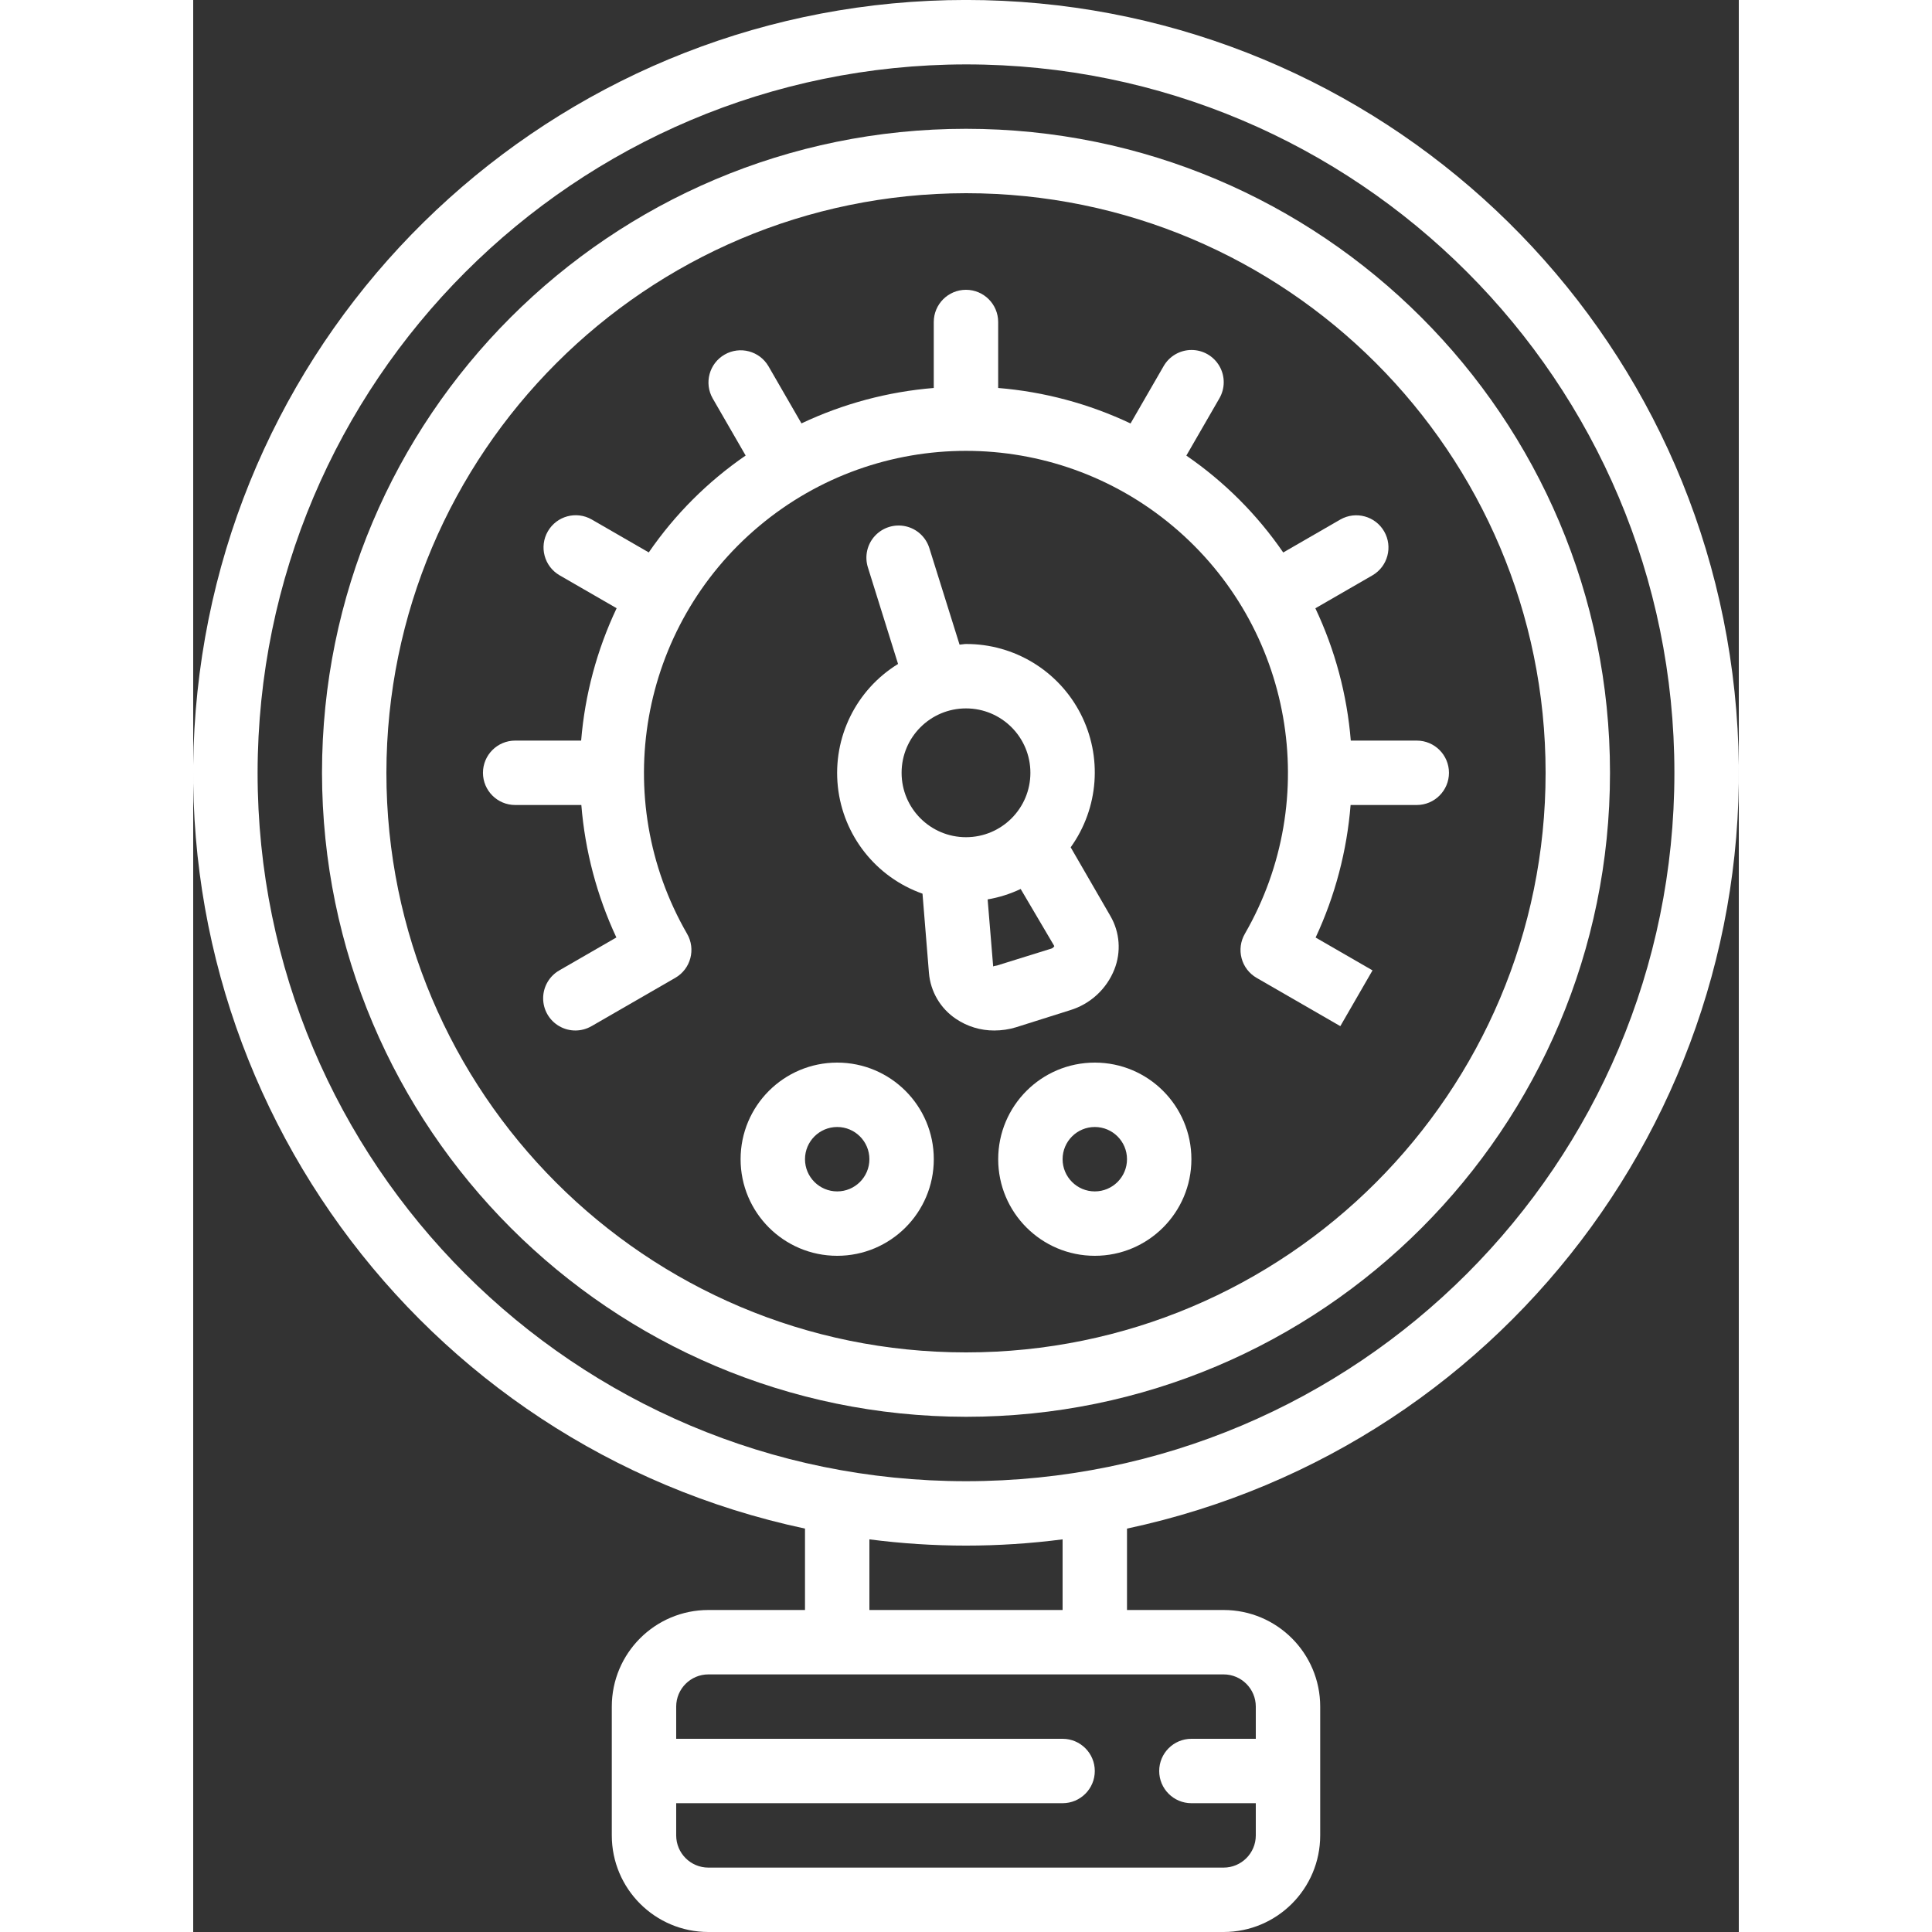
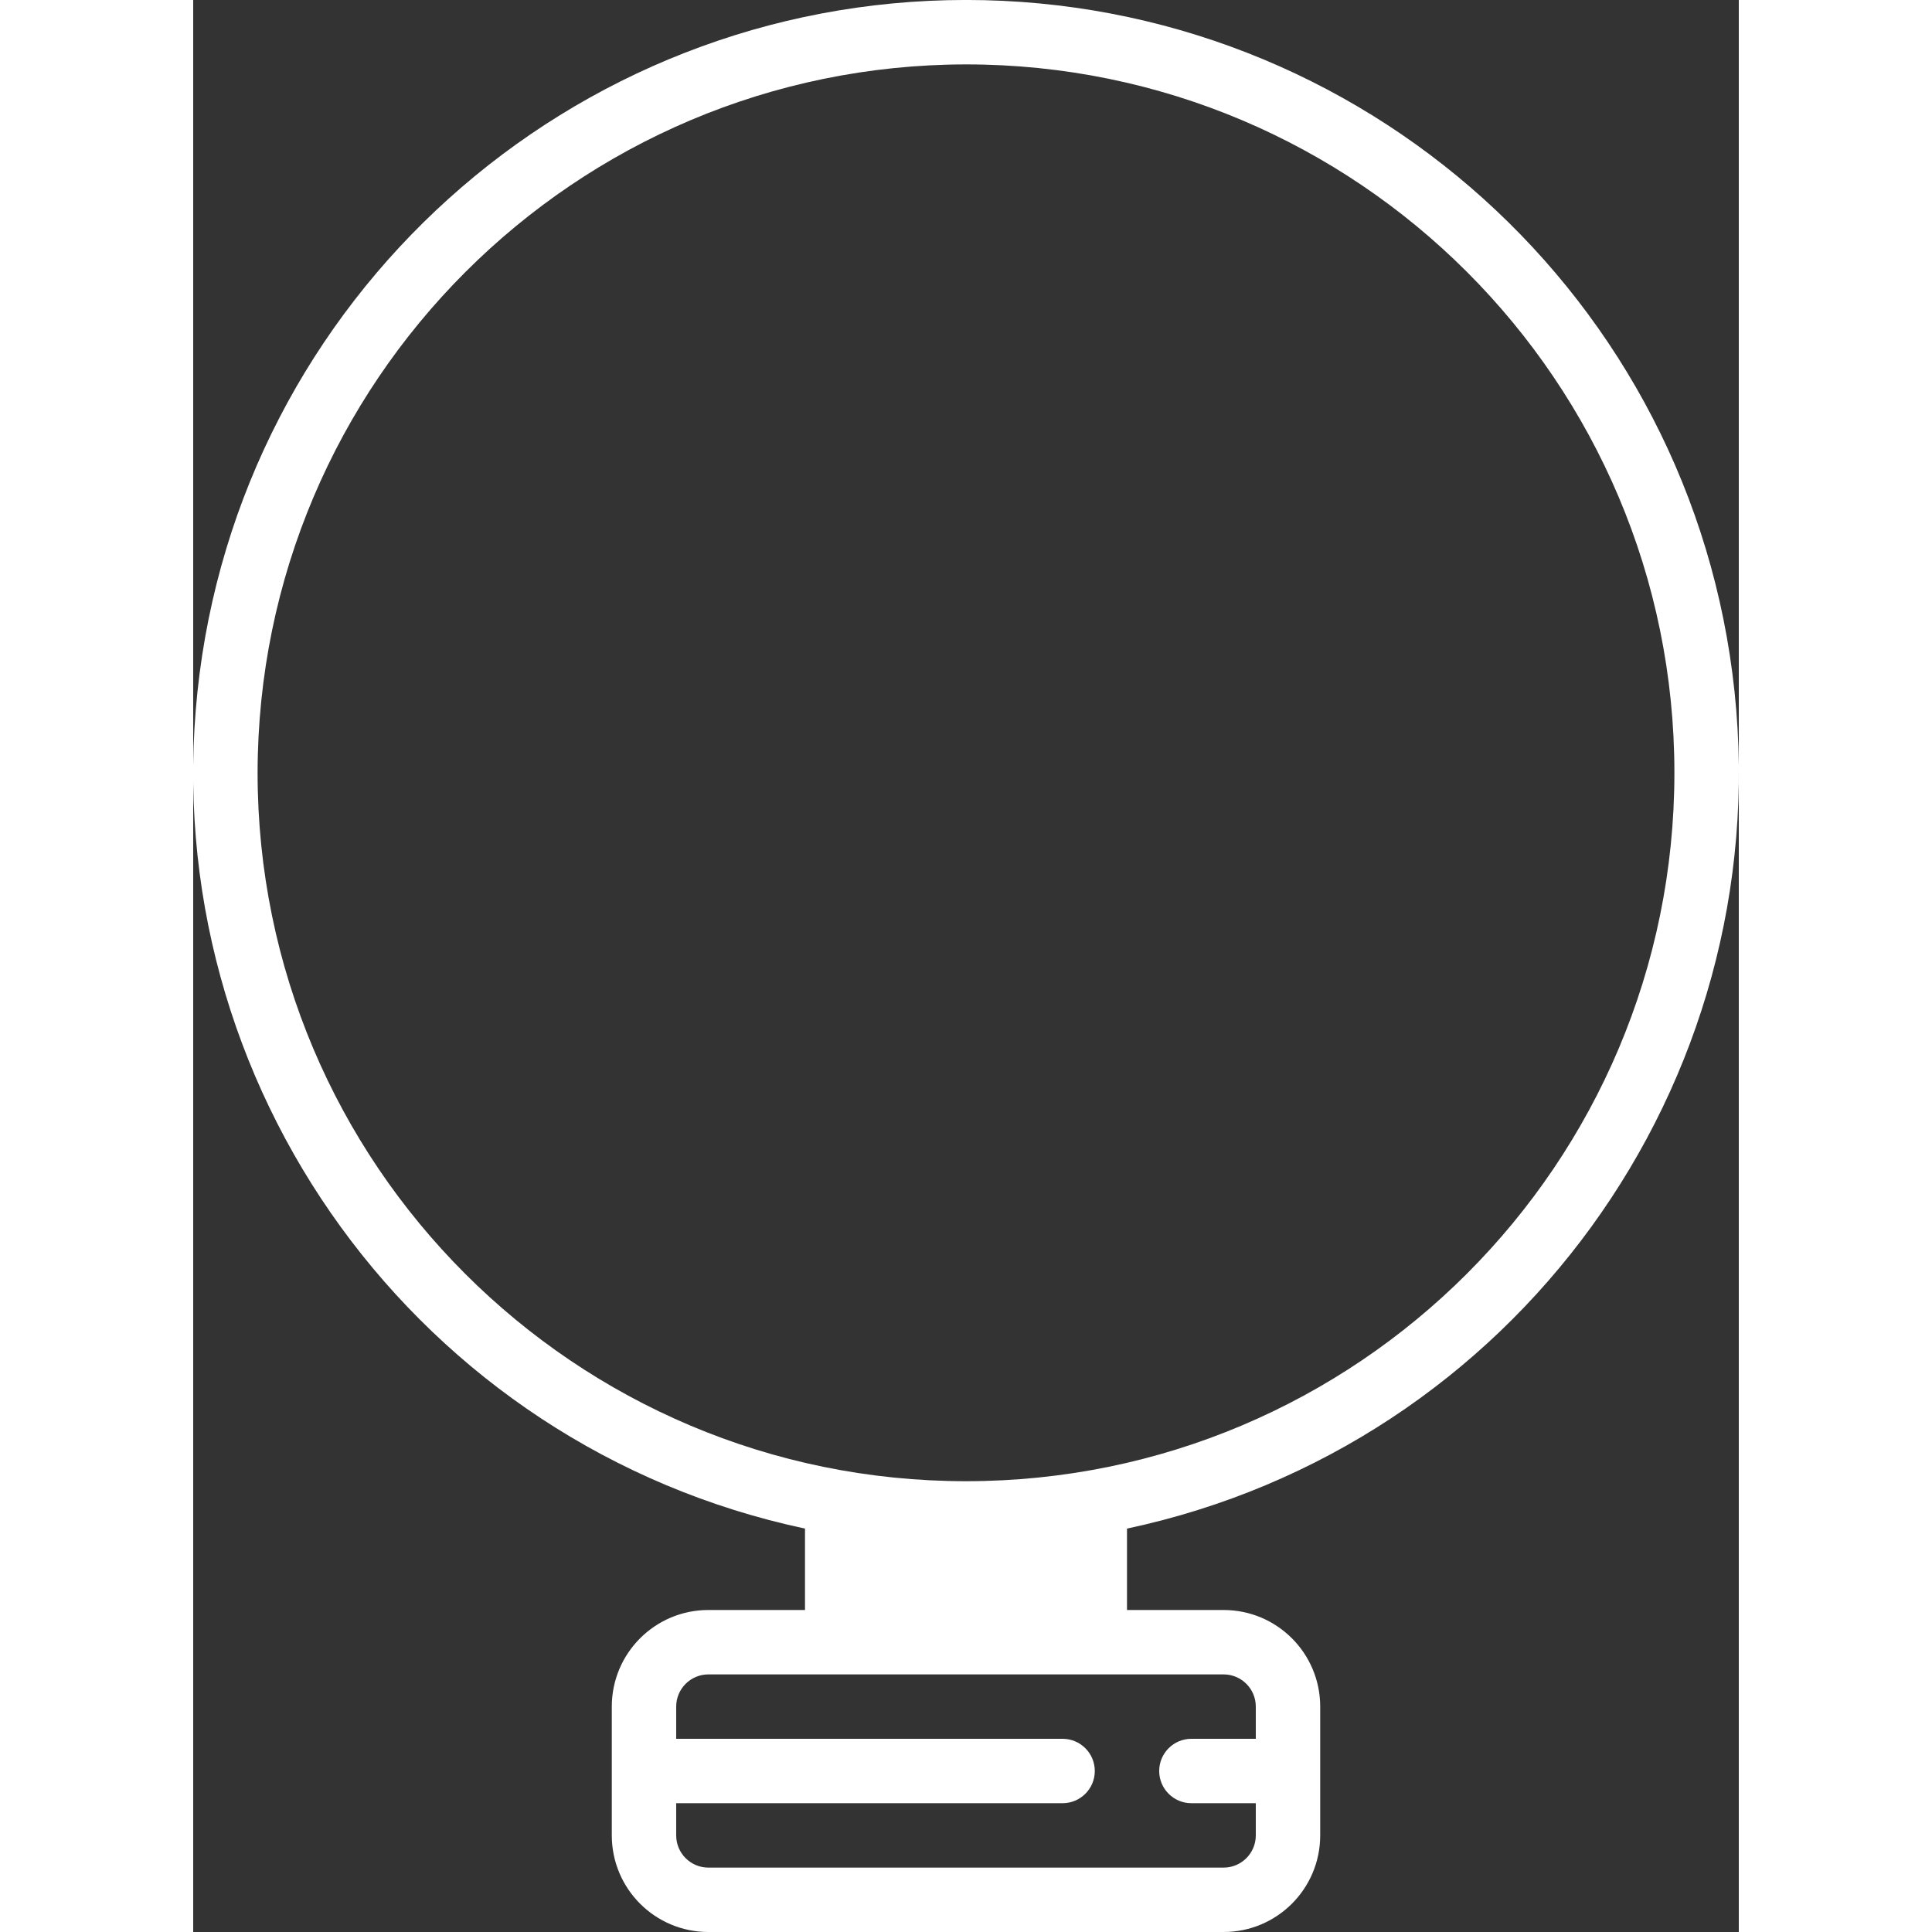
<svg xmlns="http://www.w3.org/2000/svg" height="512px" viewBox="0 0 48 60" width="512px">
  <rect x="0" y="0" width="48" height="60" fill="#333333" stroke="none" />
  <g>
    <g id="Page-1" fill="none" fill-rule="evenodd">
      <g id="001---Guage" fill="rgb(0,0,0)" fill-rule="nonzero" transform="translate(-1 -1)">
-         <path id="Shape" d="m20 48.472v2.528h-3c-1.657 0-3 1.343-3 3v4c0 1.657 1.343 3 3 3h16c1.657 0 3-1.343 3-3v-4c0-1.657-1.343-3-3-3h-3v-2.528c12.012-2.559 20.154-13.773 18.868-25.987-1.286-12.214-11.586-21.486-23.868-21.486s-22.582 9.272-23.868 21.486c-1.286 12.214 6.856 23.429 18.868 25.987zm14 5.528v1h-2c-.552 0-1 .448-1 1s.448 1 1 1h2v1c0 .552-.448 1-1 1h-16c-.552 0-1-.448-1-1v-1h12c.552 0 1-.448 1-1s-.448-1-1-1h-12v-1c0-.552.448-1 1-1h16c.552 0 1 .448 1 1zm-6-3h-6v-2.194c1.992.259 4.008.259 6 0zm-3-48c12.15 0 22 9.85 22 22s-9.85 22-22 22-22-9.85-22-22c.014-12.145 9.855-21.986 22-22z" data-original="#000000" class="active-path" data-old_color="#000000" fill="#FFFFFF" />
-         <path id="Shape" d="m25 45c11.046 0 20-8.954 20-20s-8.954-20-20-20-20 8.954-20 20c.013 11.04 8.96 19.987 20 20zm0-38c9.941 0 18 8.059 18 18s-8.059 18-18 18-18-8.059-18-18c.012-9.936 8.064-17.988 18-18z" data-original="#000000" class="active-path" data-old_color="#000000" fill="#FFFFFF" />
-         <path id="Shape" d="m13.375 32.866 2.6-1.5c.477-.277.64-.889.363-1.366-2.425-4.203-1.483-9.54 2.234-12.659 3.717-3.119 9.137-3.119 12.854 0 3.717 3.119 4.659 8.456 2.234 12.659-.133.23-.17.503-.101.76.068.257.236.475.466.608l2.6 1.5 1-1.732-1.767-1.02c.605-1.296.972-2.69 1.086-4.116h2.055c.552 0 1-.448 1-1s-.448-1-1-1h-2.049c-.116-1.425-.489-2.817-1.1-4.109l1.776-1.025c.474-.278.635-.887.36-1.363-.275-.476-.882-.641-1.36-.369l-1.774 1.024c-.81-1.179-1.83-2.199-3.009-3.009l1.024-1.774c.181-.31.183-.693.004-1.004-.179-.311-.51-.503-.869-.502s-.69.194-.867.506l-1.025 1.776c-1.293-.612-2.685-.985-4.111-1.102v-2.049c0-.552-.448-1-1-1s-1 .448-1 1v2.049c-1.425.116-2.817.489-4.109 1.1l-1.025-1.776c-.278-.474-.887-.635-1.363-.36-.476.275-.641.882-.369 1.36l1.024 1.774c-1.179.81-2.199 1.83-3.009 3.009l-1.774-1.024c-.478-.272-1.085-.107-1.36.369-.275.476-.114 1.085.36 1.363l1.776 1.025c-.612 1.293-.985 2.685-1.102 4.111h-2.049c-.552 0-1 .448-1 1s.448 1 1 1h2.055c.115 1.425.483 2.818 1.088 4.114l-1.768 1.02c-.312.177-.505.508-.506.867s.191.691.502.869c.311.179.694.177 1.004-.004z" data-original="#000000" class="active-path" data-old_color="#000000" fill="#FFFFFF" />
-         <path id="Shape" d="m28.229 32.374c.629-.19 1.137-.657 1.379-1.268.215-.542.17-1.152-.122-1.656l-1.235-2.136c.874-1.217.992-2.82.306-4.152s-2.059-2.167-3.557-2.162c-.068 0-.131.017-.2.02l-.939-3c-.107-.341-.388-.599-.737-.676s-.712.037-.954.3c-.242.263-.324.635-.217.976l.937 3c-1.305.802-2.032 2.283-1.87 3.806.162 1.523 1.185 2.818 2.629 3.328l.2 2.459c.047.579.356 1.106.839 1.429.352.237.766.363 1.19.361.229 0.0.456-.033.675-.1zm-5.229-7.374c0-1.105.895-2 2-2s2 .895 2 2-.895 2-2 2-2-.895-2-2zm2.844 6.016-.172-2.084c.355-.061.7-.17 1.026-.324l1.045 1.774c-.023.042-.063.073-.11.083l-1.668.519c-.065.016-.11.016-.121.032z" data-original="#000000" class="active-path" data-old_color="#000000" fill="#FFFFFF" />
-         <path id="Shape" d="m21 34c-1.657 0-3 1.343-3 3s1.343 3 3 3 3-1.343 3-3-1.343-3-3-3zm0 4c-.552 0-1-.448-1-1s.448-1 1-1 1 .448 1 1-.448 1-1 1z" data-original="#000000" class="active-path" data-old_color="#000000" fill="#FFFFFF" />
-         <path id="Shape" d="m29 34c-1.657 0-3 1.343-3 3s1.343 3 3 3 3-1.343 3-3-1.343-3-3-3zm0 4c-.552 0-1-.448-1-1s.448-1 1-1 1 .448 1 1-.448 1-1 1z" data-original="#000000" class="active-path" data-old_color="#000000" fill="#FFFFFF" />
+         <path id="Shape" d="m20 48.472v2.528h-3c-1.657 0-3 1.343-3 3v4c0 1.657 1.343 3 3 3h16c1.657 0 3-1.343 3-3v-4c0-1.657-1.343-3-3-3h-3v-2.528c12.012-2.559 20.154-13.773 18.868-25.987-1.286-12.214-11.586-21.486-23.868-21.486s-22.582 9.272-23.868 21.486c-1.286 12.214 6.856 23.429 18.868 25.987zm14 5.528v1h-2c-.552 0-1 .448-1 1s.448 1 1 1h2v1c0 .552-.448 1-1 1h-16c-.552 0-1-.448-1-1v-1h12c.552 0 1-.448 1-1s-.448-1-1-1h-12v-1c0-.552.448-1 1-1h16c.552 0 1 .448 1 1zm-6-3h-6c1.992.259 4.008.259 6 0zm-3-48c12.15 0 22 9.85 22 22s-9.85 22-22 22-22-9.85-22-22c.014-12.145 9.855-21.986 22-22z" data-original="#000000" class="active-path" data-old_color="#000000" fill="#FFFFFF" />
      </g>
    </g>
  </g>
</svg>